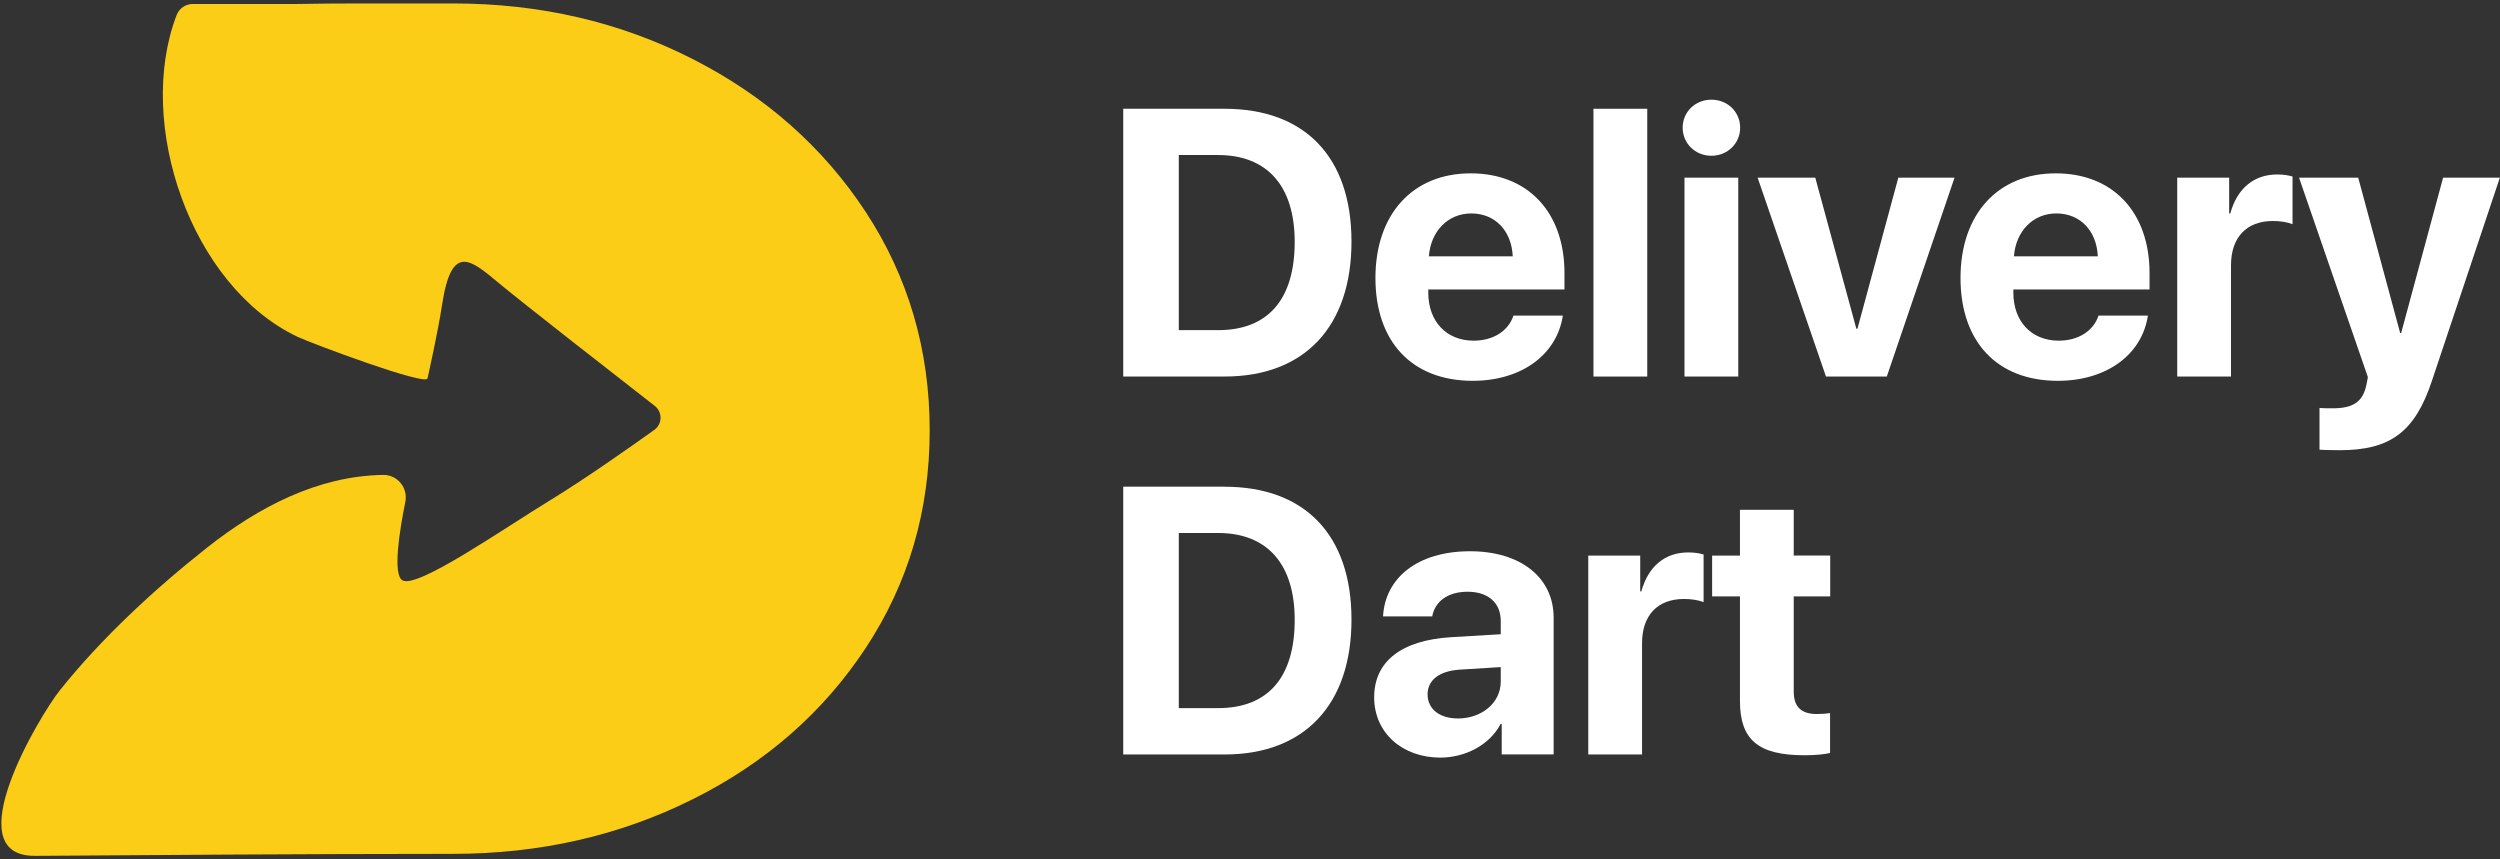
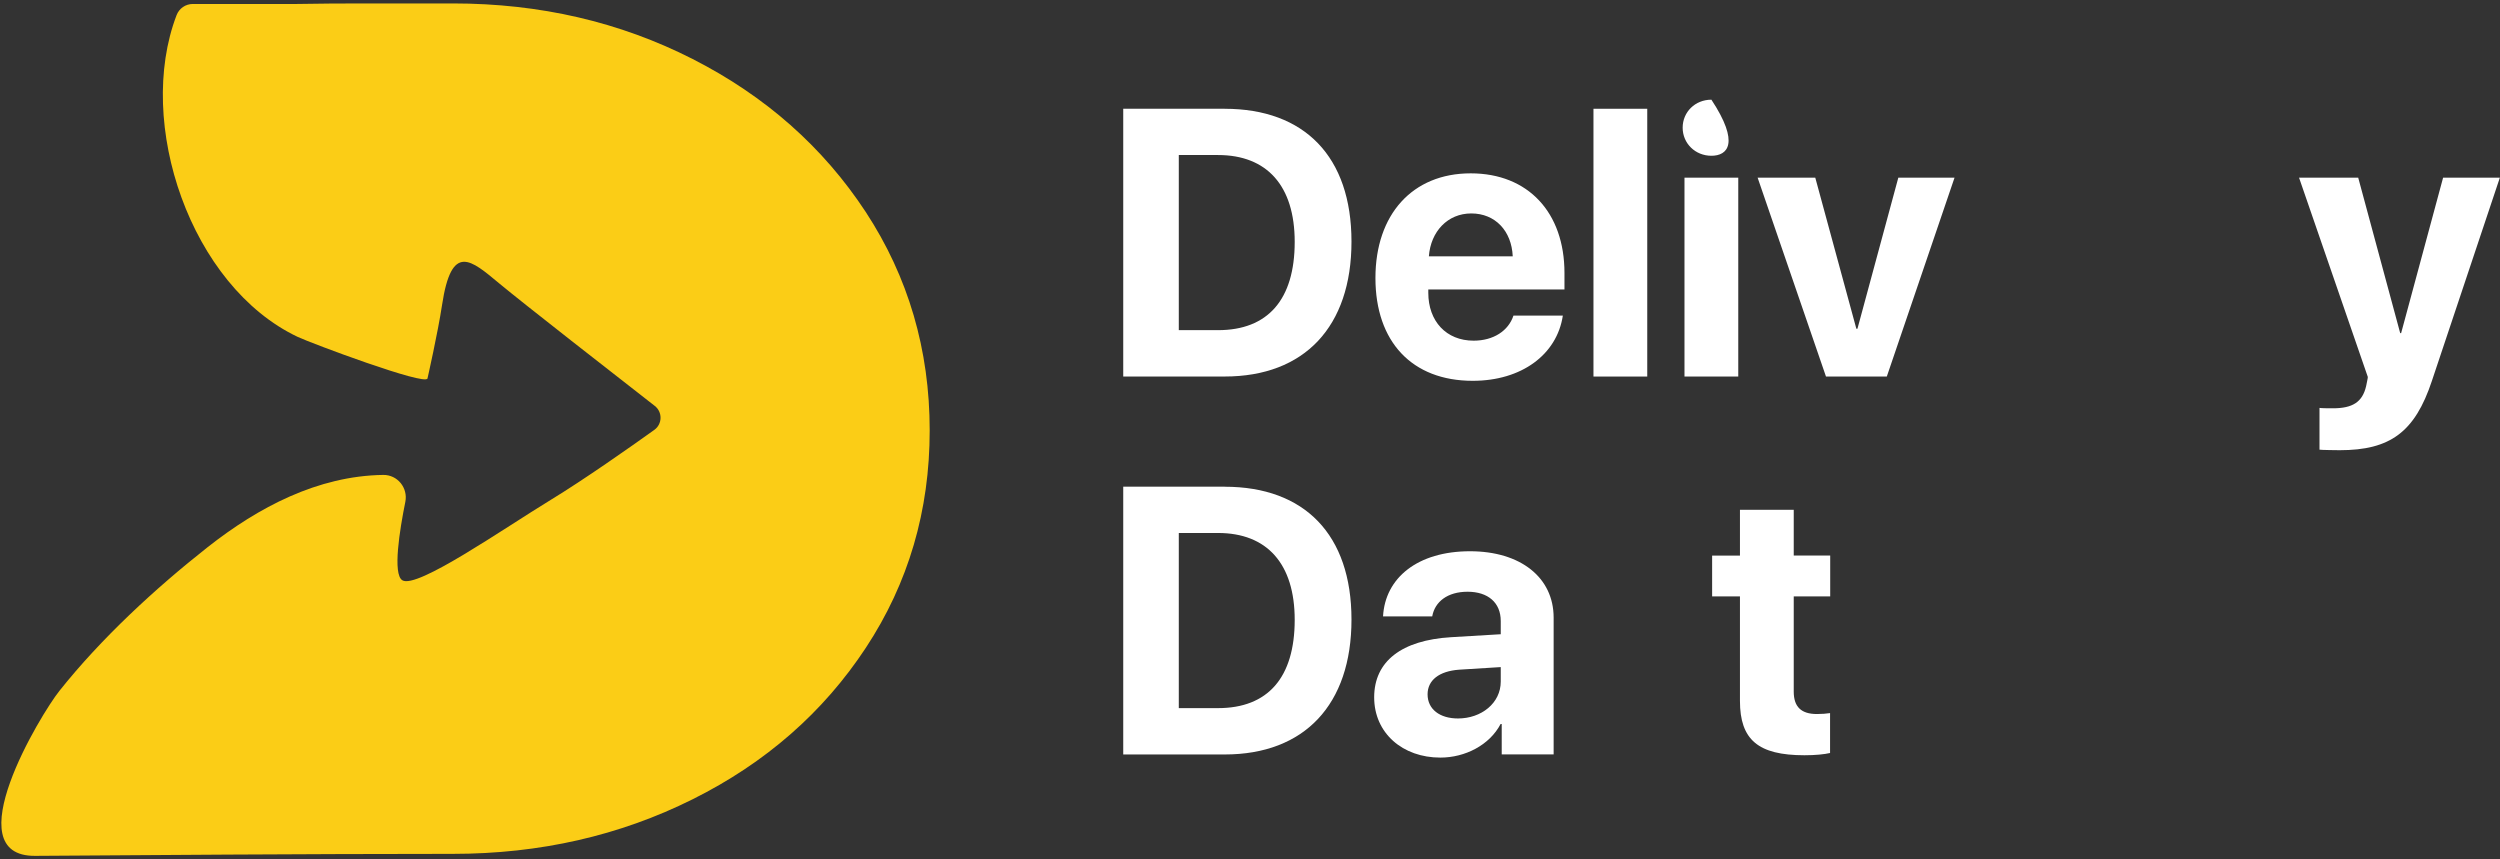
<svg xmlns="http://www.w3.org/2000/svg" width="160" height="55" viewBox="0 0 160 55" fill="none">
  <rect x="0" y="0" width="160" height="55" fill="#333333" stroke="none" />
  <g clip-path="url(#clip0_1_341)">
    <g clip-path="url(#clip1_1_341)">
      <g clip-path="url(#clip2_1_341)">
        <path d="M78.382 6.962C83.488 6.962 86.495 10.025 86.495 15.463C86.495 20.902 83.488 24.097 78.382 24.097H71.887V6.958H78.382V6.962ZM75.443 21.13H77.954C81.138 21.13 82.861 19.183 82.861 15.479C82.861 11.894 81.092 9.922 77.954 9.922H75.443V21.13Z" fill="white" />
        <path d="M100.021 20.202C99.642 22.697 97.379 24.372 94.254 24.372C90.362 24.372 88.028 21.865 88.028 17.792C88.028 13.732 90.387 11.094 94.124 11.094C97.801 11.094 100.126 13.601 100.126 17.47V18.527H91.411V18.739C91.411 20.555 92.556 21.803 94.313 21.803C95.576 21.803 96.541 21.174 96.861 20.199H100.021V20.202ZM91.448 16.404H96.815C96.743 14.776 95.694 13.66 94.161 13.66C92.652 13.66 91.566 14.813 91.448 16.404Z" fill="white" />
        <path d="M101.982 6.961H105.424V24.099H101.982V6.961Z" fill="white" />
-         <path d="M107.69 8.174C107.69 7.165 108.49 6.38 109.53 6.38C110.569 6.38 111.37 7.165 111.37 8.174C111.37 9.171 110.569 9.969 109.53 9.969C108.49 9.969 107.69 9.171 107.69 8.174ZM107.807 11.369H111.249V24.1H107.807V11.369Z" fill="white" />
+         <path d="M107.69 8.174C107.69 7.165 108.49 6.38 109.53 6.38C111.37 9.171 110.569 9.969 109.53 9.969C108.49 9.969 107.69 9.171 107.69 8.174ZM107.807 11.369H111.249V24.1H107.807V11.369Z" fill="white" />
        <path d="M120.755 24.1H116.863L112.487 11.369H116.177L118.806 21.037H118.877L121.493 11.369H125.091L120.755 24.1Z" fill="white" />
-         <path d="M137.465 20.202C137.086 22.697 134.824 24.372 131.698 24.372C127.807 24.372 125.473 21.865 125.473 17.792C125.473 13.732 127.832 11.094 131.568 11.094C135.245 11.094 137.57 13.601 137.57 17.47V18.527H128.855V18.739C128.855 20.555 130.001 21.803 131.757 21.803C133.02 21.803 133.986 21.174 134.305 20.199H137.465V20.202ZM128.892 16.404H134.259C134.187 14.776 133.139 13.66 131.605 13.66C130.097 13.66 129.011 14.813 128.892 16.404Z" fill="white" />
-         <path d="M139.343 11.369H142.666V13.66H142.738C143.184 12.044 144.259 11.166 145.745 11.166C146.145 11.166 146.486 11.225 146.722 11.297V14.348C146.44 14.229 145.969 14.144 145.472 14.144C143.774 14.144 142.784 15.188 142.784 16.983V24.097H139.343V11.369Z" fill="white" />
        <path d="M148.448 28.779V26.106C148.553 26.131 149.18 26.131 149.308 26.131C150.571 26.131 151.194 25.728 151.431 24.718C151.431 24.672 151.561 24.159 151.536 24.112L147.138 11.369H150.925L153.613 21.321H153.672L156.359 11.369H159.991L155.639 24.384C154.553 27.65 152.974 28.813 149.742 28.813C149.624 28.813 148.553 28.801 148.448 28.779Z" fill="white" />
        <path d="M78.382 31.151C83.488 31.151 86.495 34.214 86.495 39.653C86.495 45.092 83.488 48.286 78.382 48.286H71.887V31.148H78.382V31.151ZM75.443 45.32H77.954C81.138 45.32 82.861 43.373 82.861 39.669C82.861 36.084 81.092 34.111 77.954 34.111H75.443V45.32Z" fill="white" />
        <path d="M87.947 44.629C87.947 42.313 89.716 40.972 92.863 40.781L96.048 40.591V39.747C96.048 38.559 95.222 37.871 93.925 37.871C92.64 37.871 91.827 38.512 91.662 39.45H88.515C88.646 36.981 90.731 35.28 94.08 35.28C97.323 35.28 99.433 36.965 99.433 39.531V48.283H96.11V46.336H96.039C95.33 47.689 93.764 48.486 92.184 48.486C89.775 48.489 87.947 46.923 87.947 44.629ZM96.048 43.619V42.694L93.382 42.86C92.097 42.954 91.365 43.538 91.365 44.438C91.365 45.389 92.144 45.982 93.311 45.982C94.81 45.982 96.048 44.998 96.048 43.619Z" fill="white" />
-         <path d="M101.649 35.558H104.974V37.849H105.045C105.492 36.233 106.566 35.355 108.052 35.355C108.453 35.355 108.794 35.415 109.03 35.486V38.537C108.748 38.418 108.276 38.334 107.779 38.334C106.082 38.334 105.091 39.378 105.091 41.172V48.286H101.649V35.558Z" fill="white" />
        <path d="M114.799 32.623V35.555H117.133V38.168H114.799V44.26C114.799 45.235 115.272 45.698 116.286 45.698C116.593 45.698 116.91 45.673 117.124 45.638V48.192C116.771 48.276 116.181 48.336 115.485 48.336C112.515 48.336 111.357 47.339 111.357 44.857V38.171H109.576V35.558H111.357V32.626H114.799V32.623Z" fill="white" />
        <path d="M59.5 27.548C59.5 32.683 58.141 37.315 55.419 41.451C52.697 45.586 49.004 48.821 44.336 51.15C39.668 53.481 34.551 54.647 28.989 54.647C23.971 54.647 19.576 54.669 14.558 54.694C10.455 54.716 6.352 54.744 2.249 54.775C-2.897 54.816 2.6 45.723 3.801 44.217C6.47 40.86 9.936 37.659 13.294 35.015C16.532 32.467 20.336 30.454 24.529 30.395C25.439 30.383 26.121 31.224 25.941 32.121C25.581 33.902 25.119 36.746 25.749 37.137C26.677 37.712 32.204 33.849 35.243 31.995C37.387 30.689 40.333 28.617 41.875 27.513C42.397 27.141 42.409 26.369 41.906 25.979C39.482 24.091 33.427 19.368 31.968 18.152C30.128 16.623 28.899 15.501 28.291 19.521C28.021 21.303 27.36 24.219 27.36 24.219C27.248 24.716 19.871 21.95 19.055 21.562C12.202 18.318 8.652 7.887 11.302 0.967C11.466 0.536 11.882 0.254 12.342 0.254H19.017C20.929 0.229 21.317 0.22 23.241 0.22H28.995C34.557 0.22 39.668 1.405 44.324 3.774C48.979 6.143 52.675 9.409 55.407 13.566C58.132 17.73 59.5 22.387 59.5 27.548Z" fill="#FBCD16" />
      </g>
    </g>
  </g>
  <defs>
    <clipPath id="clip0_1_341">
      <rect width="160" height="54.56" fill="white" transform="translate(0 0.22)" />
    </clipPath>
    <clipPath id="clip1_1_341">
      <rect width="160" height="54.56" fill="white" transform="translate(0 0.22)" />
    </clipPath>
    <clipPath id="clip2_1_341">
      <rect width="159.981" height="54.56" fill="white" transform="translate(0.009 0.22)" />
    </clipPath>
  </defs>
</svg>